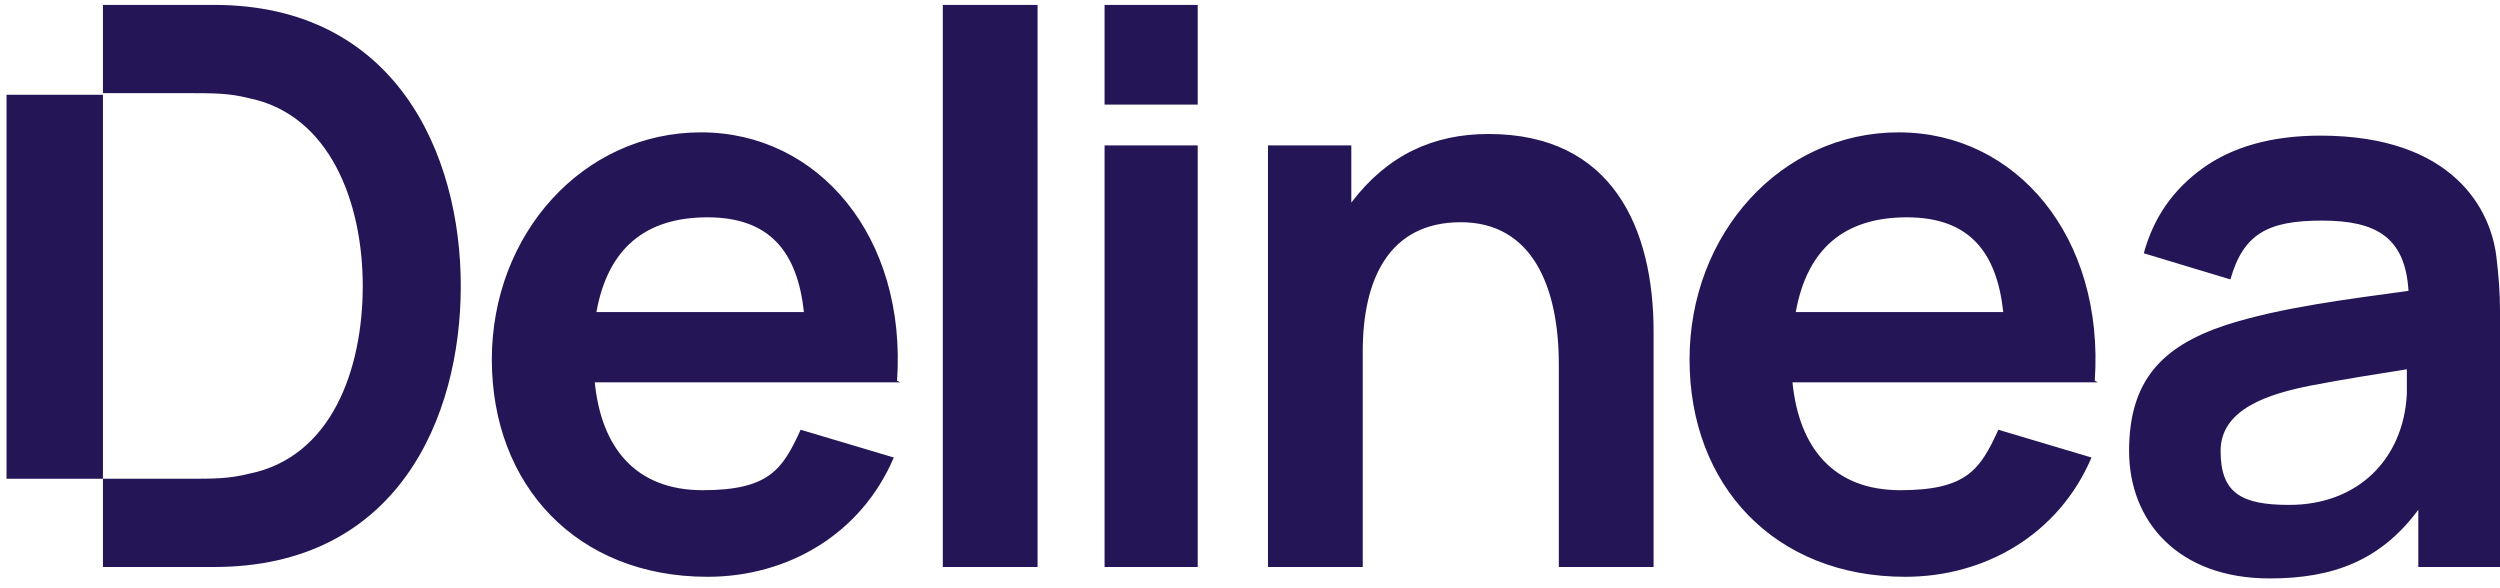
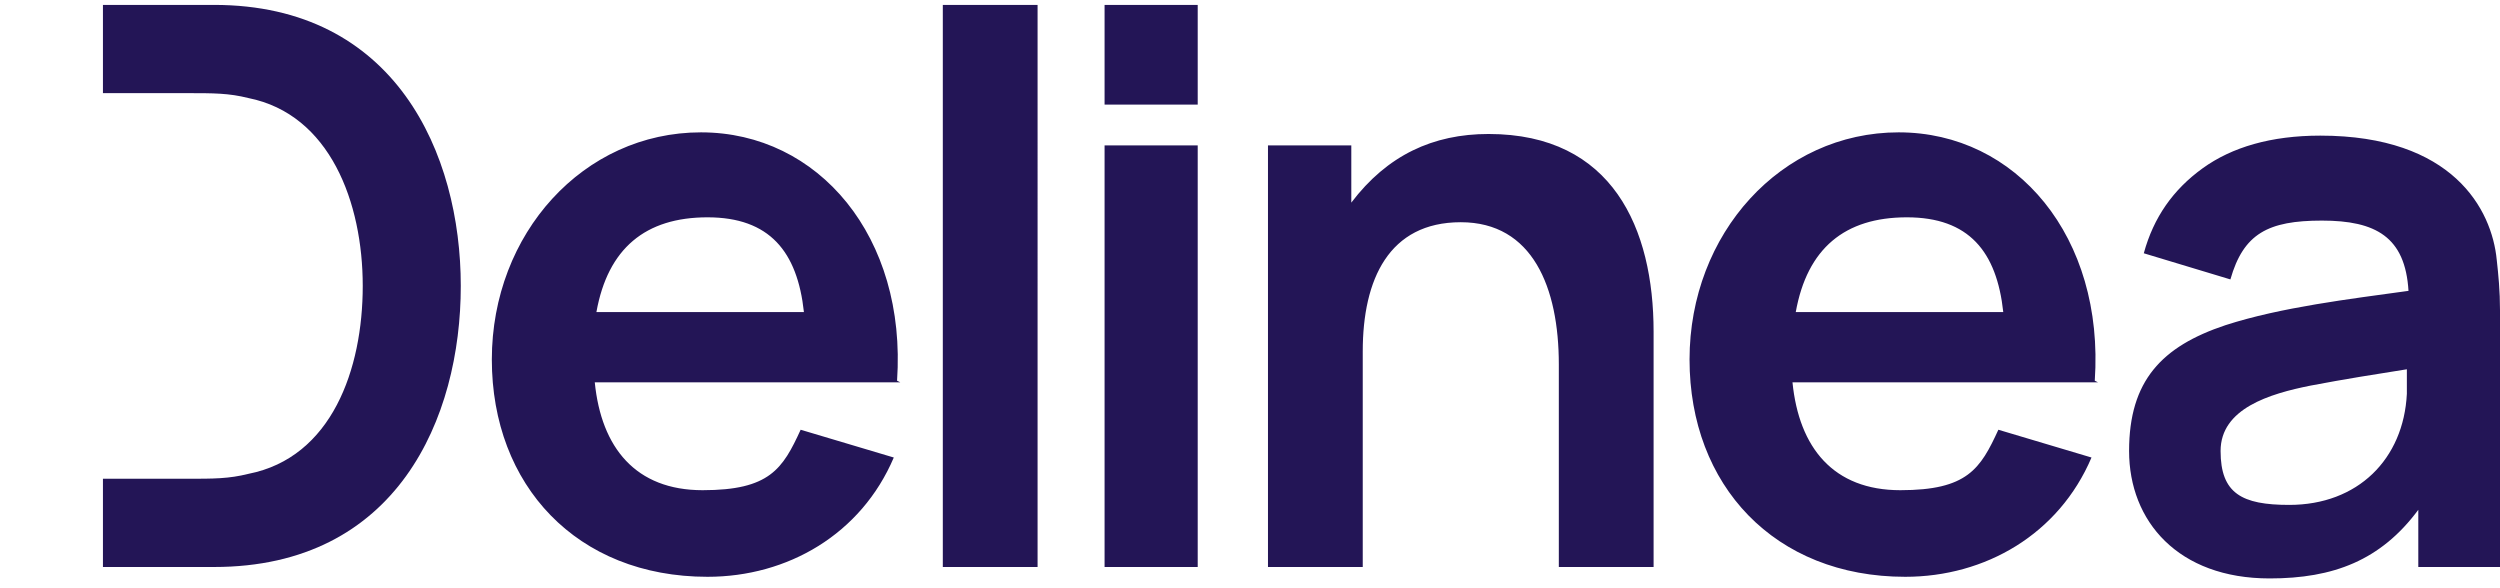
<svg xmlns="http://www.w3.org/2000/svg" class="siteHeader__logoVector" version="1.1" viewBox="0 0 153 36">
  <path class="siteHeader__logoPath -hide" d="M55.1,23.4h-18.7c.4,4,2.5,6.6,6.6,6.6s4.9-1.3,6-3.7l5.7,1.7c-2,4.7-6.5,7.3-11.4,7.3-8,0-13.2-5.6-13.2-13.3s5.6-13.9,12.8-13.9,12.6,6.4,12,15.2ZM49.2,19.1c-.4-3.7-2.1-5.8-5.9-5.8s-6.1,1.9-6.8,5.8h12.7ZM128.4,23.4h-18.7c.4,4,2.5,6.6,6.6,6.6s4.9-1.3,6-3.7l5.7,1.7c-2,4.7-6.5,7.3-11.4,7.3-8,0-13.2-5.6-13.2-13.3s5.6-13.9,12.8-13.9,12.6,6.4,12,15.2ZM122.6,19.1c-.4-3.7-2.1-5.8-5.9-5.8s-6.1,1.9-6.8,5.8h12.7ZM57.7,34.7h5.8V.3h-5.8v34.4ZM67.6,34.7h5.7V8.9h-5.7v25.8ZM67.6,6.4h5.7V.3h-5.7v6ZM91.1,8.2c-3.4,0-6.2,1.3-8.4,4.2v-3.5h-5.1v25.8h5.8v-13.2c0-4.4,1.6-7.9,6-7.9s6,4,6,8.7v12.4h5.8v-14.4c0-6.3-2.5-12.1-10.1-12.1ZM153,18.9v15.8h-5v-3.5c-2.3,3.1-5.2,4.2-9.1,4.2-5.6,0-8.6-3.5-8.6-7.8s2-6.4,5.9-7.7c3.4-1.1,7.6-1.6,11.2-2.1-.2-3.3-2-4.3-5.3-4.3s-4.8.8-5.6,3.6l-5.3-1.6c.6-2.2,1.8-3.9,3.6-5.2,1.8-1.3,4.2-2,7.2-2,8.1,0,10.5,4.5,10.8,7.6.1.9.2,1.9.2,3.1ZM147.3,22.6c-1.9.3-3.8.6-5.9,1-2.5.5-5.5,1.4-5.5,4s1.3,3.3,4.2,3.3c4.2,0,7-2.8,7.2-6.8,0-.6,0-1.5,0-1.5ZM147.3,22.5c0,0,0,0,0,0h0Z" style="fill: #231556;" />
  <g class="siteHeader__logoPath -d">
-     <polygon points="6.3 29.3 .4 29.3 .4 5.8 6.3 5.8 6.3 29.3 6.3 29.3" style="fill: #231556;" />
    <path d="M13.1.3h-6.8v5.4s3,0,5.1,0c1.7,0,2.6,0,3.8.3,5,1,7,6.4,7,11.5s-1.9,10.5-7,11.5c-1.2.3-2.1.3-3.8.3-2.1,0-5.1,0-5.1,0v5.4h6.8c11.2,0,15.1-9.1,15.1-17.2S24.2.3,13.1.3Z" style="fill: #231556;" />
  </g>
</svg>